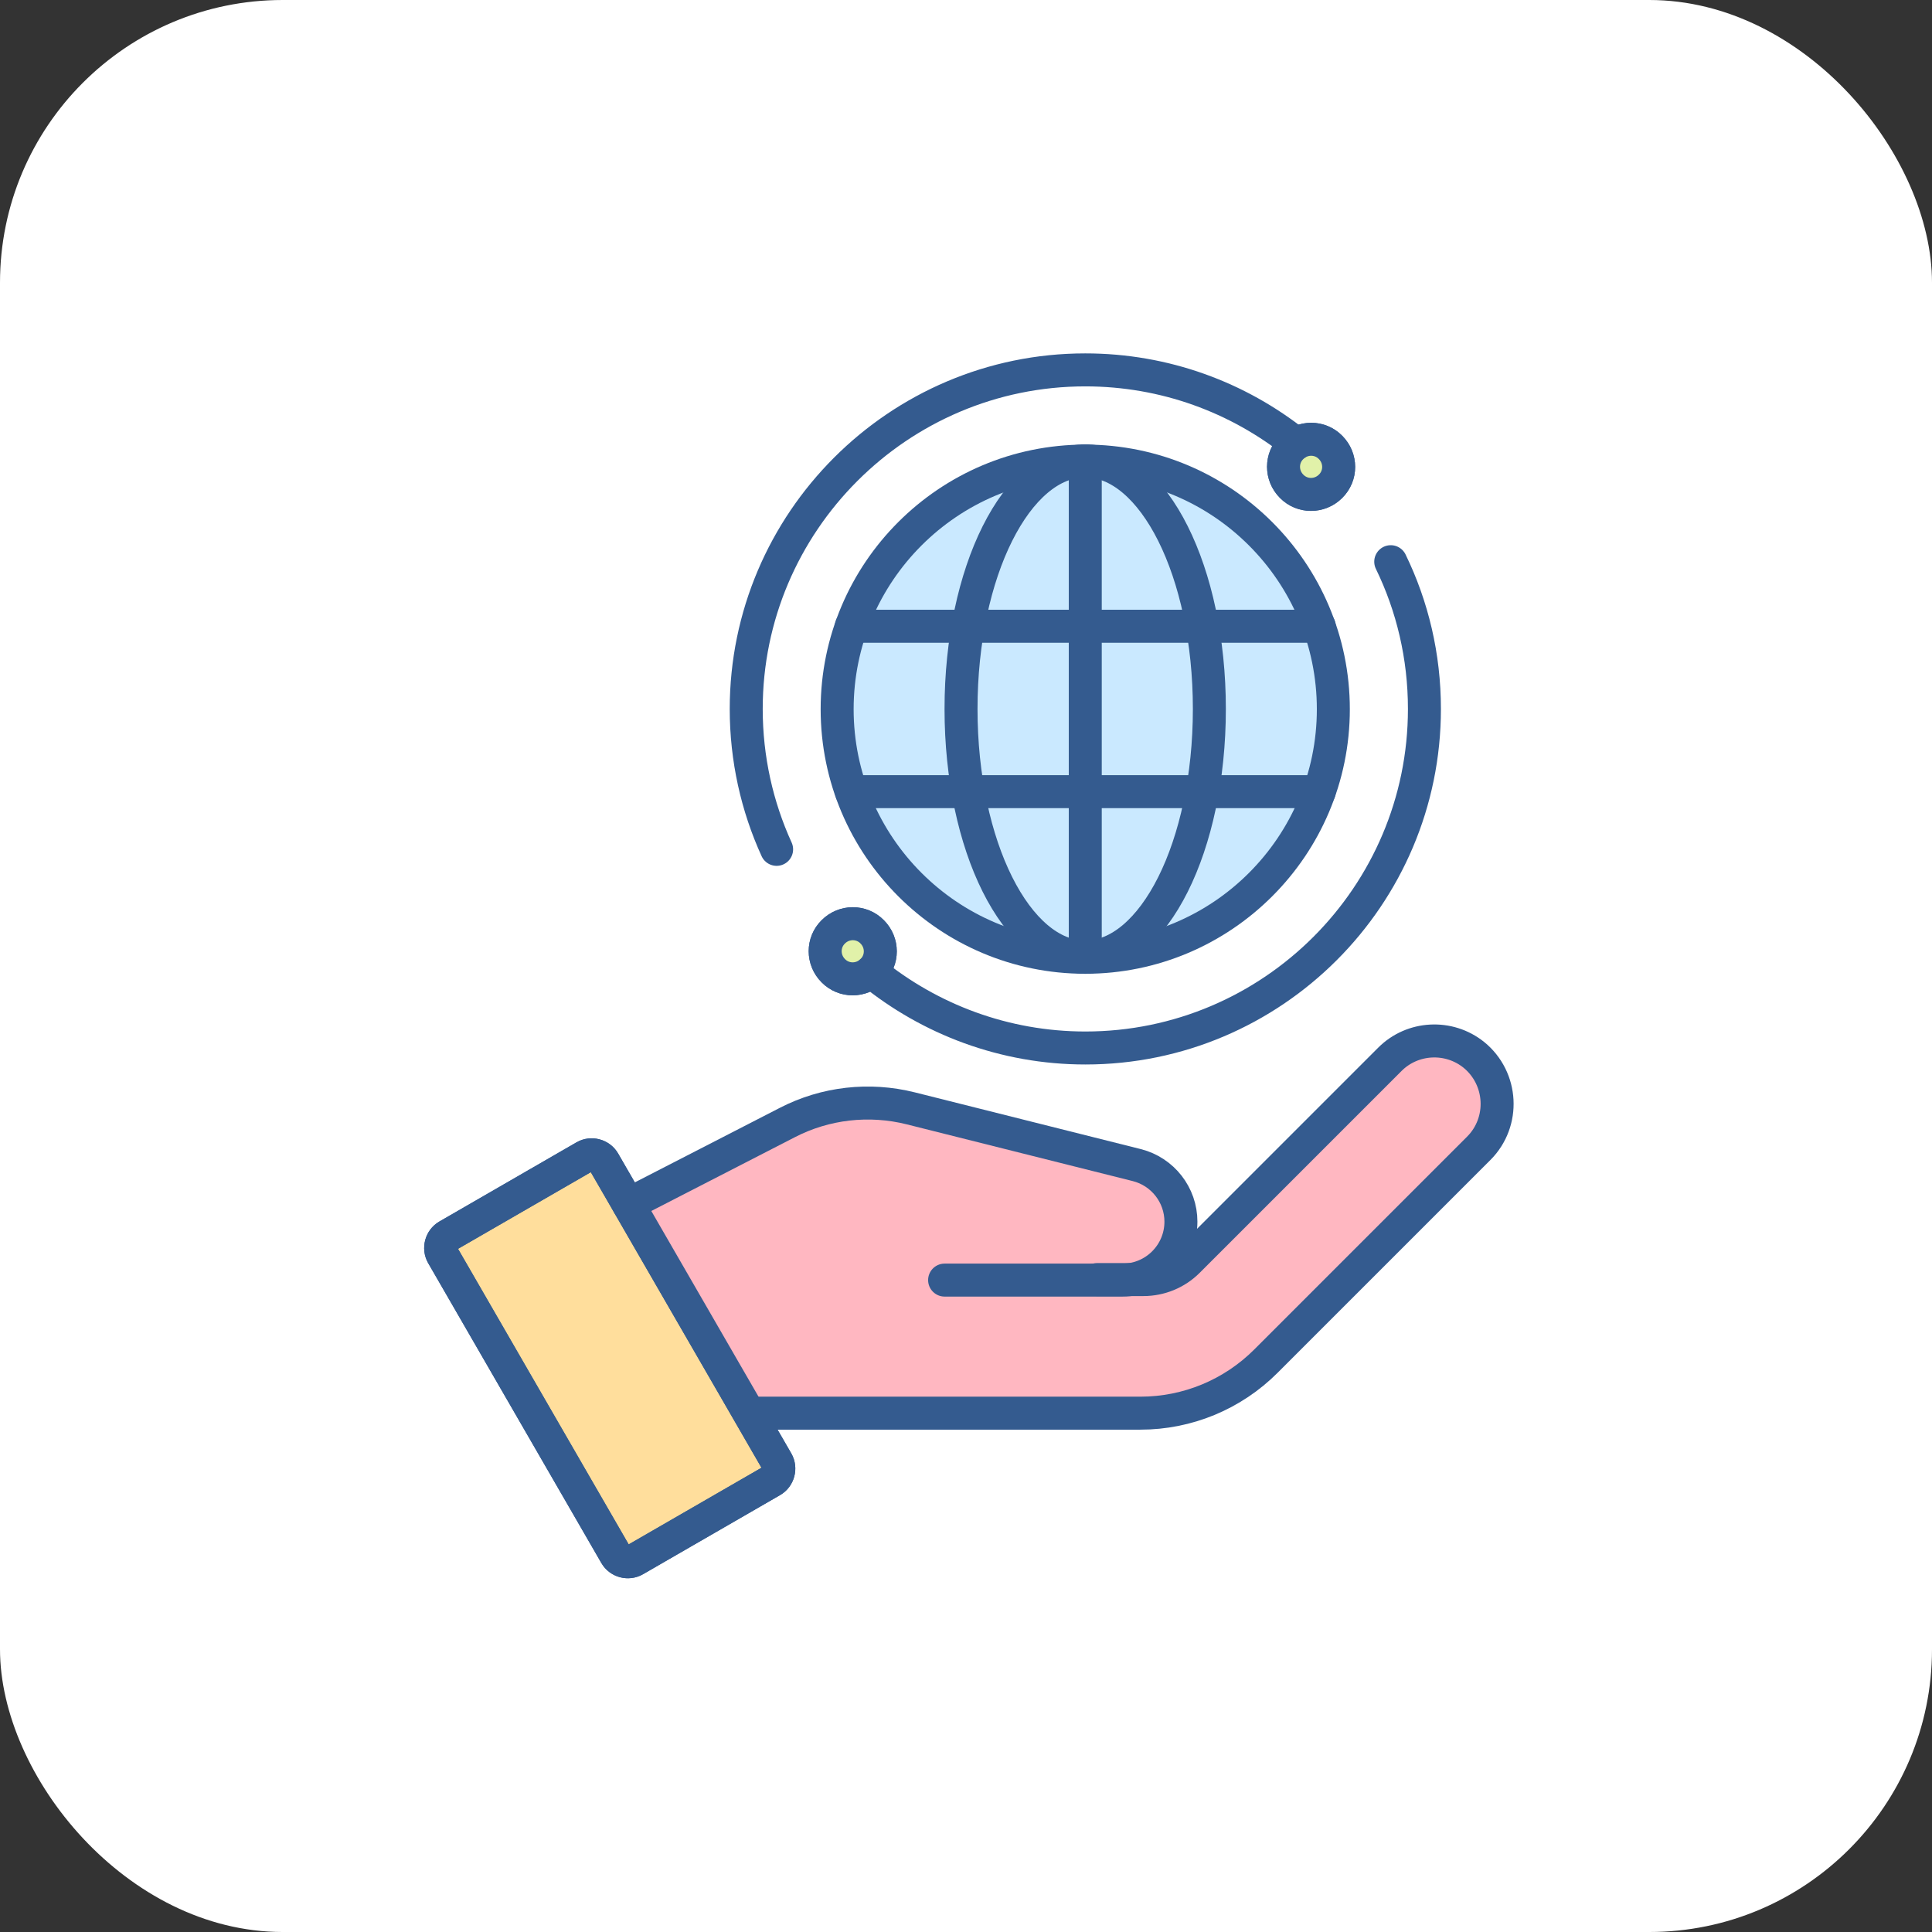
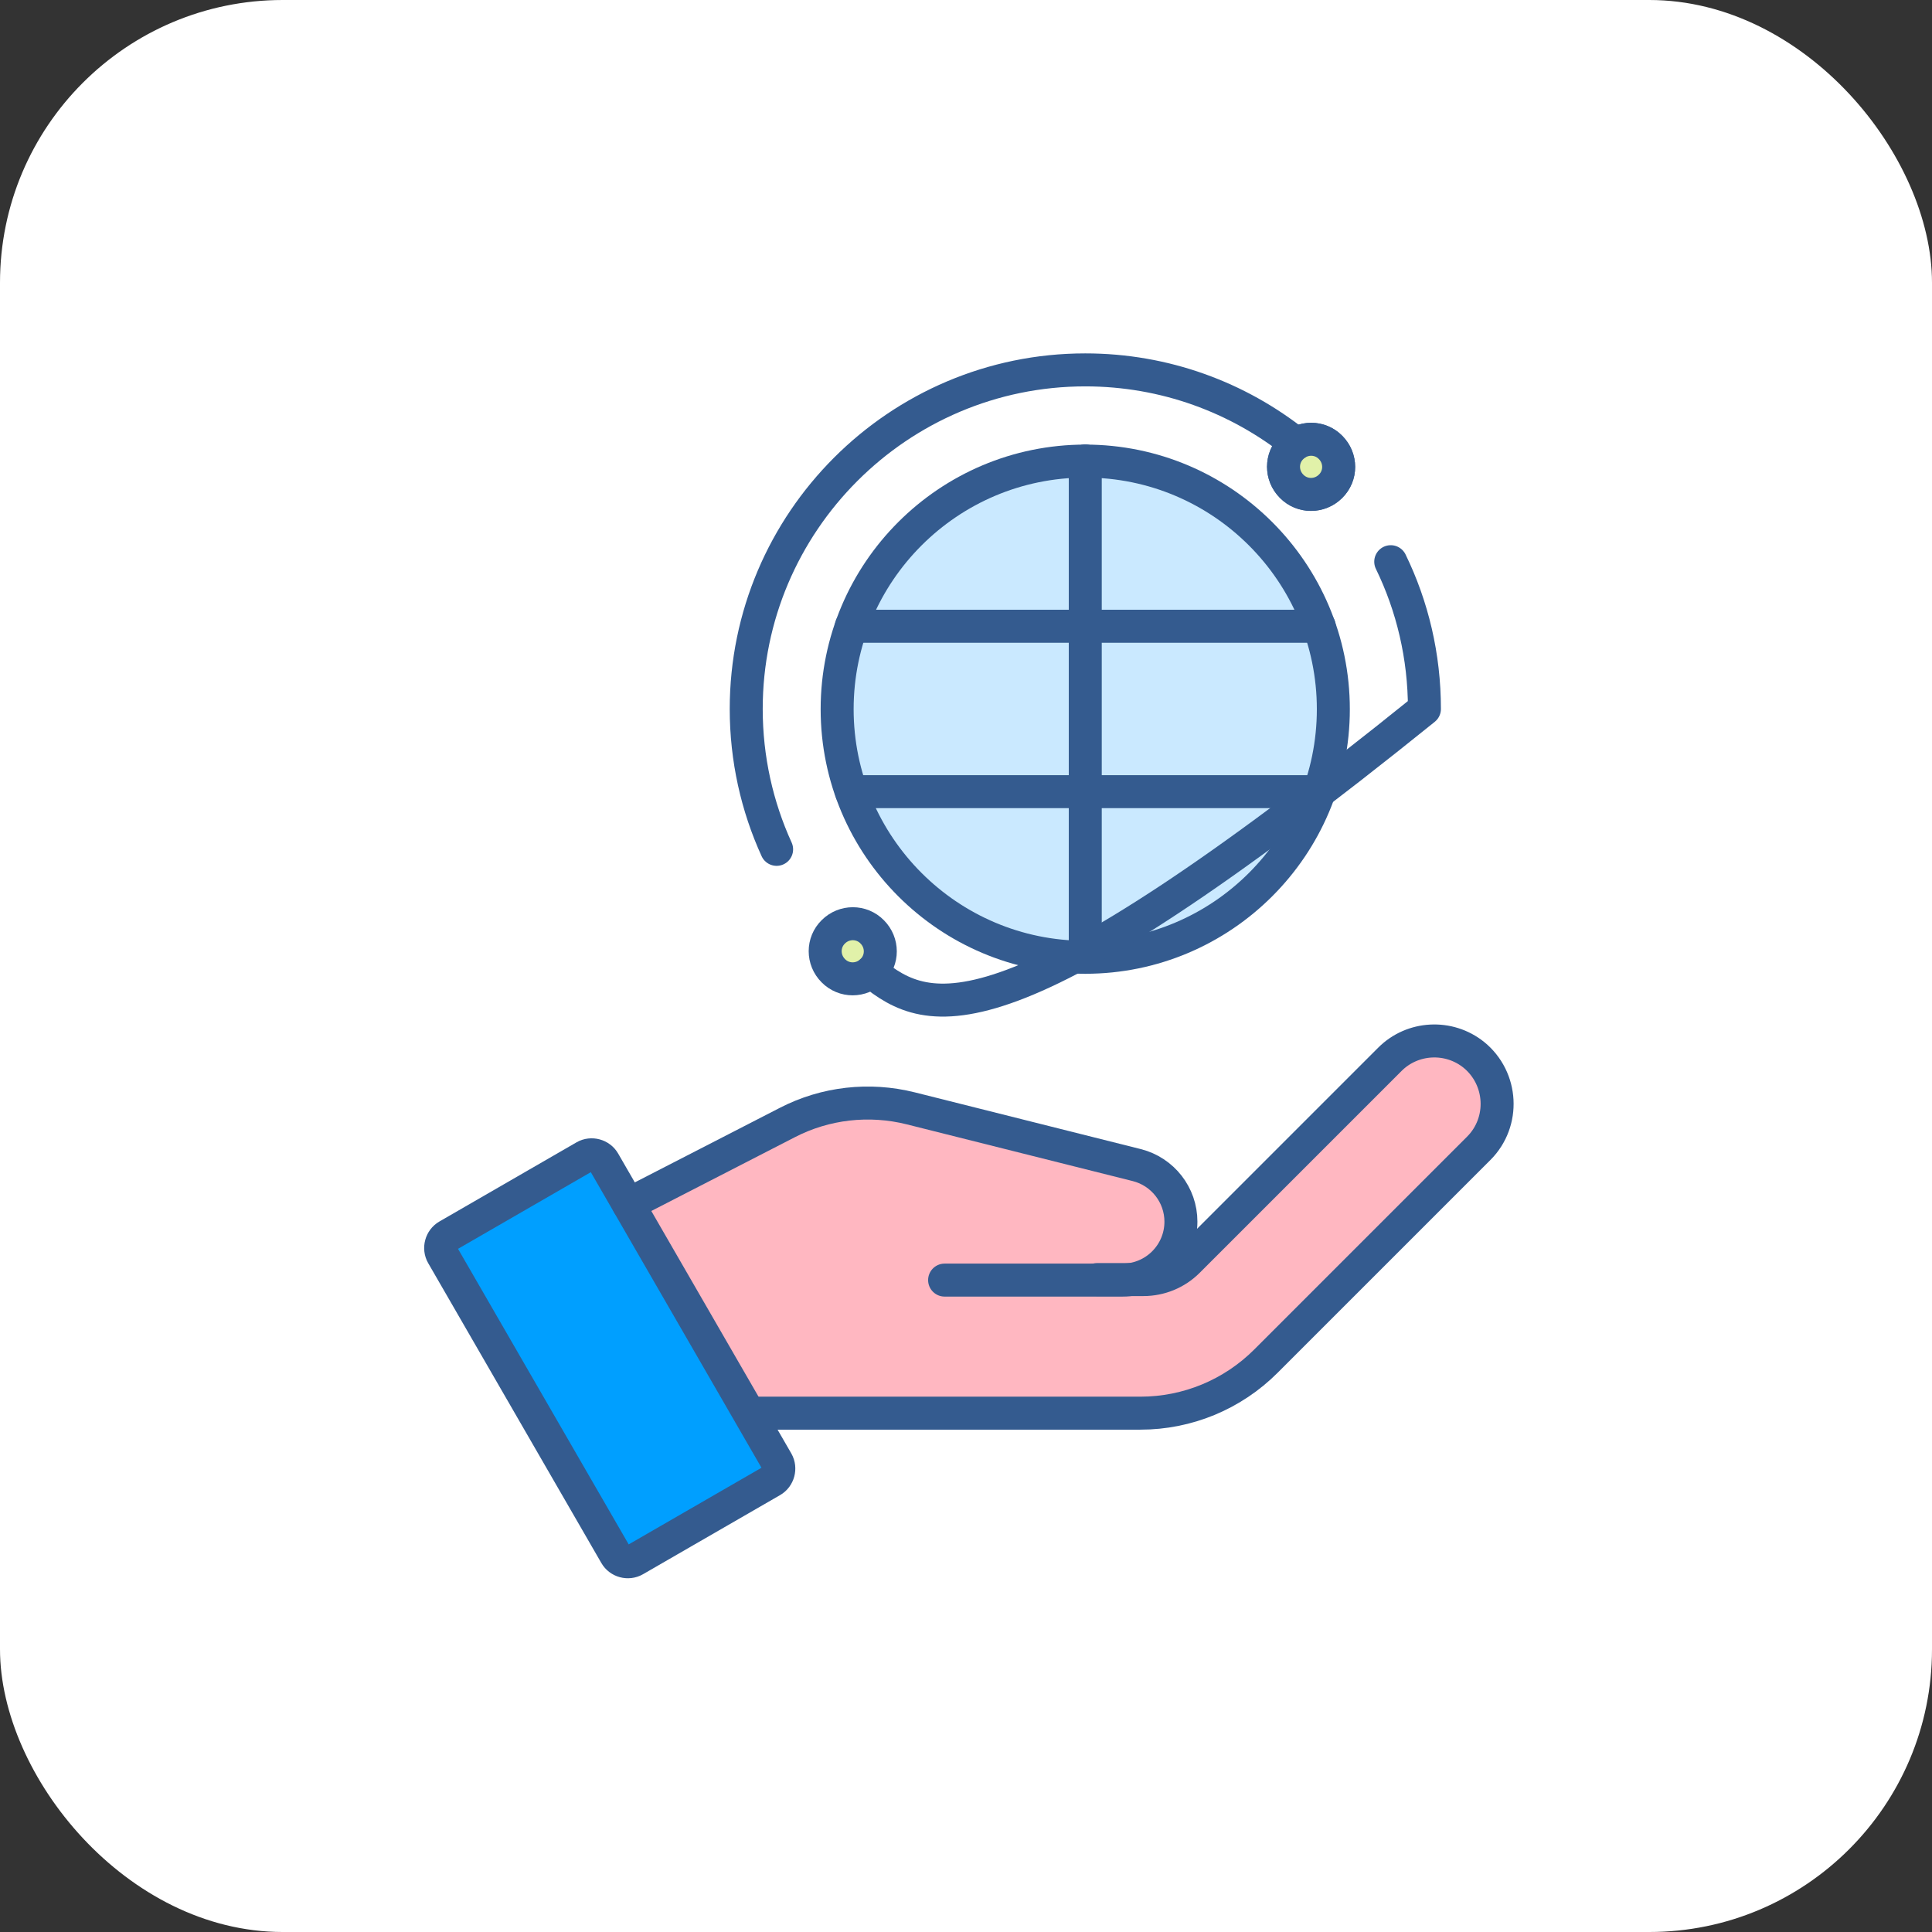
<svg xmlns="http://www.w3.org/2000/svg" width="82" height="82" viewBox="0 0 82 82" fill="none">
  <rect x="0" y="0" width="82" height="82" fill="#333333" stroke="none" />
  <rect width="82" height="82" rx="12" fill="white" />
  <g clip-path="url(#clip0_4605_11916)">
    <path d="M46.061 40.63C40.251 40.63 35.531 35.91 35.531 30.1C35.531 24.29 40.251 19.57 46.061 19.57C51.871 19.57 56.591 24.29 56.591 30.1C56.591 35.91 51.871 40.63 46.061 40.63Z" fill="#CAE9FF" stroke="#345B8F" stroke-width="1.4" stroke-linecap="round" stroke-linejoin="round" />
-     <path d="M37.018 39.55C37.478 40.01 37.478 40.75 37.018 41.2C36.558 41.66 35.818 41.66 35.368 41.2C34.908 40.74 34.908 40 35.368 39.55C35.828 39.09 36.568 39.09 37.018 39.55Z" stroke="#345B8F" stroke-width="1.4" stroke-miterlimit="10" />
    <path d="M37.018 39.55C37.478 40.01 37.478 40.75 37.018 41.2C36.558 41.66 35.818 41.66 35.368 41.2C34.908 40.74 34.908 40 35.368 39.55C35.828 39.09 36.568 39.09 37.018 39.55Z" fill="#E1F1A9" stroke="#345B8F" stroke-width="1.4" stroke-linecap="round" stroke-linejoin="round" />
    <path d="M56.472 18.989C56.932 19.45 56.932 20.189 56.472 20.64C56.012 21.099 55.272 21.099 54.822 20.64C54.362 20.18 54.362 19.439 54.822 18.989C55.282 18.529 56.022 18.529 56.472 18.989Z" stroke="#345B8F" stroke-width="1.4" stroke-miterlimit="10" />
    <path d="M56.472 18.989C56.932 19.45 56.932 20.189 56.472 20.64C56.012 21.099 55.272 21.099 54.822 20.64C54.362 20.18 54.362 19.439 54.822 18.989C55.282 18.529 56.022 18.529 56.472 18.989Z" fill="#E1F1A9" stroke="#345B8F" stroke-width="1.4" stroke-linecap="round" stroke-linejoin="round" />
    <path d="M46.062 40.63V19.561" stroke="#345B8F" stroke-width="1.4" stroke-linecap="round" stroke-linejoin="round" />
-     <path d="M51.329 30.09C51.329 35.91 48.969 40.62 46.059 40.62C43.149 40.62 40.789 35.901 40.789 30.09C40.789 24.28 43.149 19.561 46.059 19.561C48.969 19.561 51.329 24.28 51.329 30.09Z" stroke="#345B8F" stroke-width="1.4" stroke-linecap="round" stroke-linejoin="round" />
-     <path d="M59.027 23.84C59.947 25.73 60.457 27.85 60.457 30.09C60.457 38.03 53.997 44.48 46.067 44.48C42.627 44.48 39.457 43.26 36.977 41.24" stroke="#345B8F" stroke-width="1.4" stroke-linecap="round" stroke-linejoin="round" />
+     <path d="M59.027 23.84C59.947 25.73 60.457 27.85 60.457 30.09C42.627 44.48 39.457 43.26 36.977 41.24" stroke="#345B8F" stroke-width="1.4" stroke-linecap="round" stroke-linejoin="round" />
    <path d="M32.962 36.049C32.132 34.229 31.672 32.209 31.672 30.089C31.672 22.159 38.132 15.699 46.062 15.699C49.442 15.699 52.552 16.869 55.012 18.829" stroke="#345B8F" stroke-width="1.4" stroke-linecap="round" stroke-linejoin="round" />
    <path d="M36.133 33.6H55.993" stroke="#345B8F" stroke-width="1.4" stroke-linecap="round" stroke-linejoin="round" />
    <path d="M36.133 26.58H55.993" stroke="#345B8F" stroke-width="1.4" stroke-linecap="round" stroke-linejoin="round" />
    <path d="M24.82 49.09L19 52.45C18.72 52.61 18.619 52.98 18.779 53.26L26.13 65.99C26.29 66.27 26.66 66.37 26.939 66.21L32.76 62.85C33.039 62.69 33.139 62.32 32.98 62.04L25.63 49.31C25.47 49.03 25.099 48.93 24.82 49.09Z" fill="#009FFF" />
-     <path d="M24.82 49.09L19 52.45C18.72 52.61 18.619 52.98 18.779 53.26L26.13 65.99C26.29 66.27 26.66 66.37 26.939 66.21L32.76 62.85C33.039 62.69 33.139 62.32 32.98 62.04L25.63 49.31C25.47 49.03 25.099 48.93 24.82 49.09Z" fill="#FFDE9C" stroke="#345B8F" stroke-width="1.4" stroke-linecap="round" stroke-linejoin="round" />
    <path d="M26.672 51.111L33.422 47.641C35.032 46.811 36.892 46.601 38.652 47.041L48.252 49.451C49.352 49.731 50.122 50.721 50.122 51.851C50.122 53.221 49.012 54.331 47.642 54.331H40.092H48.512C49.222 54.331 49.902 54.051 50.402 53.551L58.972 44.981C59.932 44.021 61.472 43.931 62.532 44.791C63.772 45.791 63.872 47.641 62.742 48.761L53.712 57.791C52.302 59.201 50.382 60.001 48.382 60.001H31.992L26.672 51.131V51.111Z" fill="#FFB7C1" />
    <path d="M24.82 49.09L19 52.45C18.72 52.61 18.619 52.98 18.779 53.26L26.13 65.99C26.29 66.27 26.66 66.37 26.939 66.21L32.76 62.85C33.039 62.69 33.139 62.32 32.98 62.04L25.63 49.31C25.47 49.03 25.099 48.93 24.82 49.09Z" stroke="#345B8F" stroke-width="1.4" stroke-linecap="round" stroke-linejoin="round" />
    <path d="M31.992 59.979H48.402C50.402 59.979 52.312 59.189 53.732 57.769L62.762 48.739C63.882 47.619 63.782 45.769 62.552 44.769C61.492 43.919 59.952 43.999 58.992 44.959L50.422 53.529C49.922 54.029 49.242 54.309 48.532 54.309H46.562" stroke="#345B8F" stroke-width="1.4" stroke-linecap="round" stroke-linejoin="round" />
    <path d="M26.672 51.111L33.422 47.641C35.032 46.811 36.892 46.601 38.652 47.041L48.252 49.451C49.352 49.731 50.122 50.721 50.122 51.851C50.122 53.221 49.012 54.331 47.642 54.331H40.092" stroke="#345B8F" stroke-width="1.4" stroke-linecap="round" stroke-linejoin="round" />
  </g>
  <defs>
    <clipPath id="clip0_4605_11916">
      <rect width="46.23" height="52" fill="white" transform="translate(18 15)" />
    </clipPath>
  </defs>
</svg>